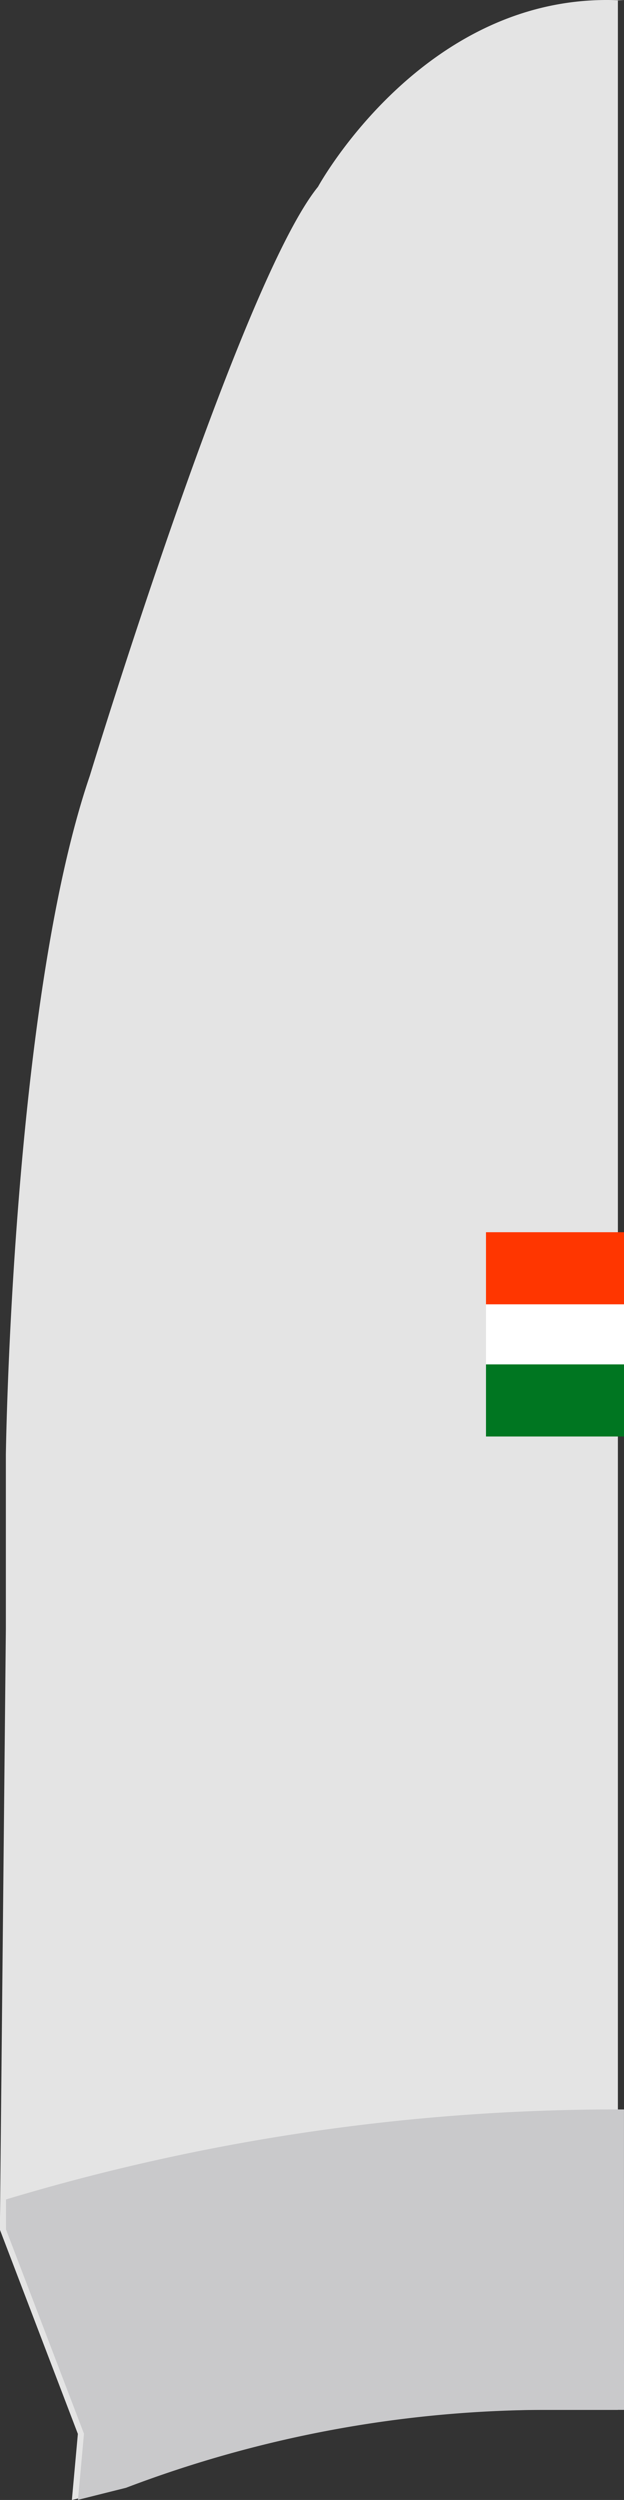
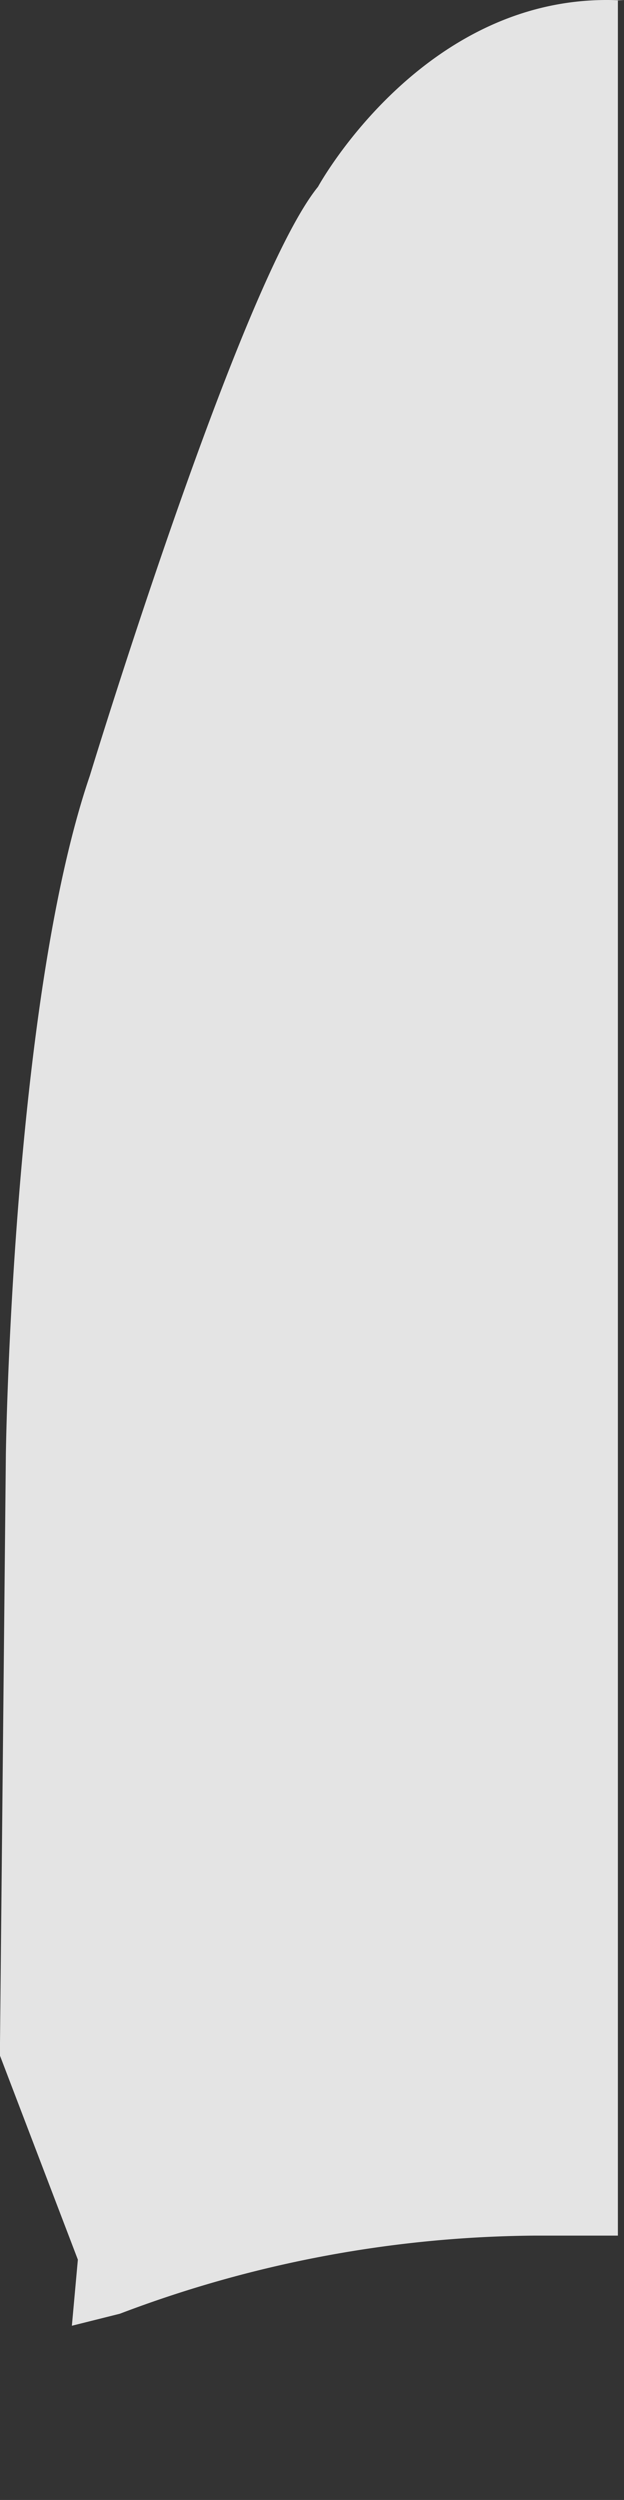
<svg xmlns="http://www.w3.org/2000/svg" width="24.995" height="99.999" viewBox="0 0 24.995 99.999">
  <rect x="0" y="0" width="24.995" height="99.999" fill="#333333" stroke="none" />
  <defs>
    <clipPath id="a">
-       <rect width="5.528" height="8.412" transform="translate(0 0)" />
-     </clipPath>
+       </clipPath>
    <clipPath id="b">
-       <rect width="5.528" height="8.412" />
-     </clipPath>
+       </clipPath>
  </defs>
  <g transform="translate(-10.6 -12.891)">
-     <path d="M35.595,12.912c-7.931-.481-12.257,7.45-12.257,7.45C20.213,24.208,14.2,43.915,14.2,43.915c-3.124,9.133-3.365,27.158-3.365,27.158v6.97l-.24,24.033,3.124,8.171-.24,2.644,1.923-.481a47.718,47.718,0,0,1,16.583-3.124h3.365V12.912Z" transform="translate(0 0)" fill="#e4e4e4" />
-     <path d="M35.454,48a84.941,84.941,0,0,0-24.754,3.6v1.2l3.124,8.171-.24,2.644,1.923-.481A47.718,47.718,0,0,1,32.09,60.017h3.365Z" transform="translate(0.14 49.269)" fill="#c9c9cb" />
+     <path d="M35.595,12.912c-7.931-.481-12.257,7.45-12.257,7.45C20.213,24.208,14.2,43.915,14.2,43.915c-3.124,9.133-3.365,27.158-3.365,27.158l-.24,24.033,3.124,8.171-.24,2.644,1.923-.481a47.718,47.718,0,0,1,16.583-3.124h3.365V12.912Z" transform="translate(0 0)" fill="#e4e4e4" />
    <g transform="translate(30.067 62.18)" clip-path="url(#a)">
-       <rect width="13.218" height="6.249" transform="translate(0 0.481)" fill="#fff" />
-     </g>
+       </g>
    <g transform="translate(30.067 62.18)" clip-path="url(#b)">
      <rect width="13.218" height="2.884" fill="#ff3600" />
    </g>
    <g transform="translate(30.067 62.18)" clip-path="url(#a)">
      <rect width="13.218" height="2.884" transform="translate(0 5.287)" fill="#007621" />
    </g>
  </g>
</svg>